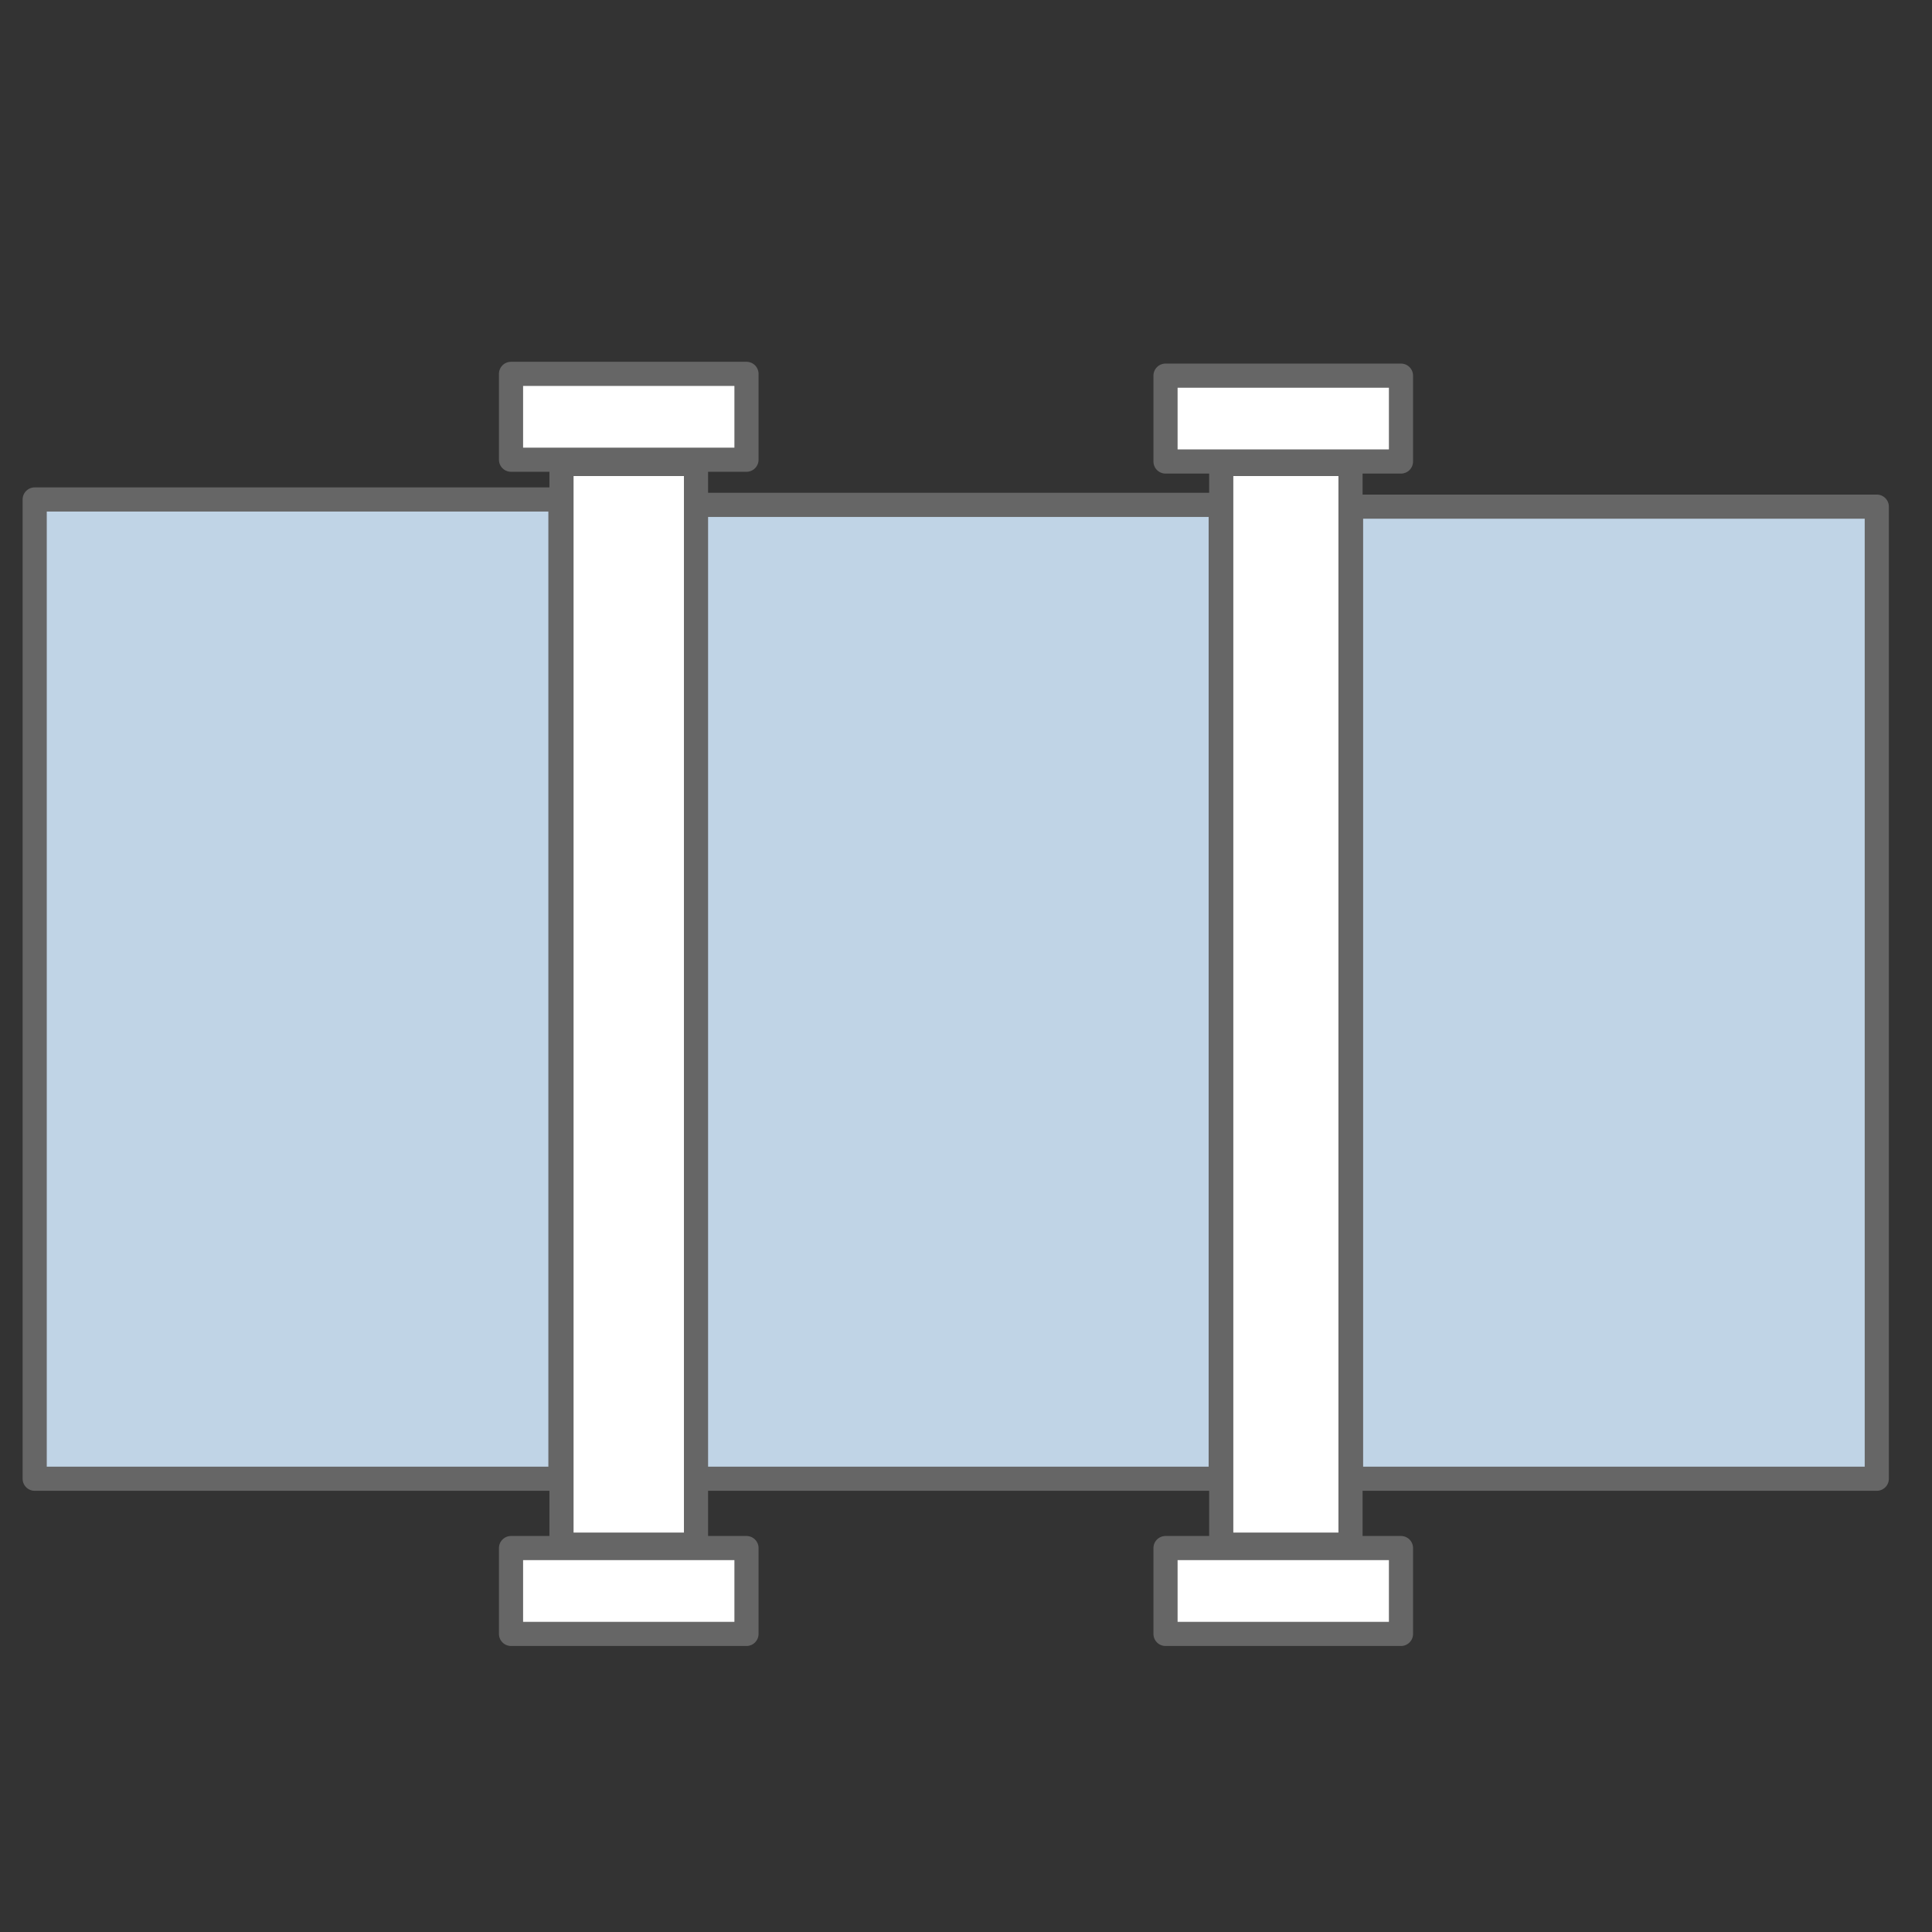
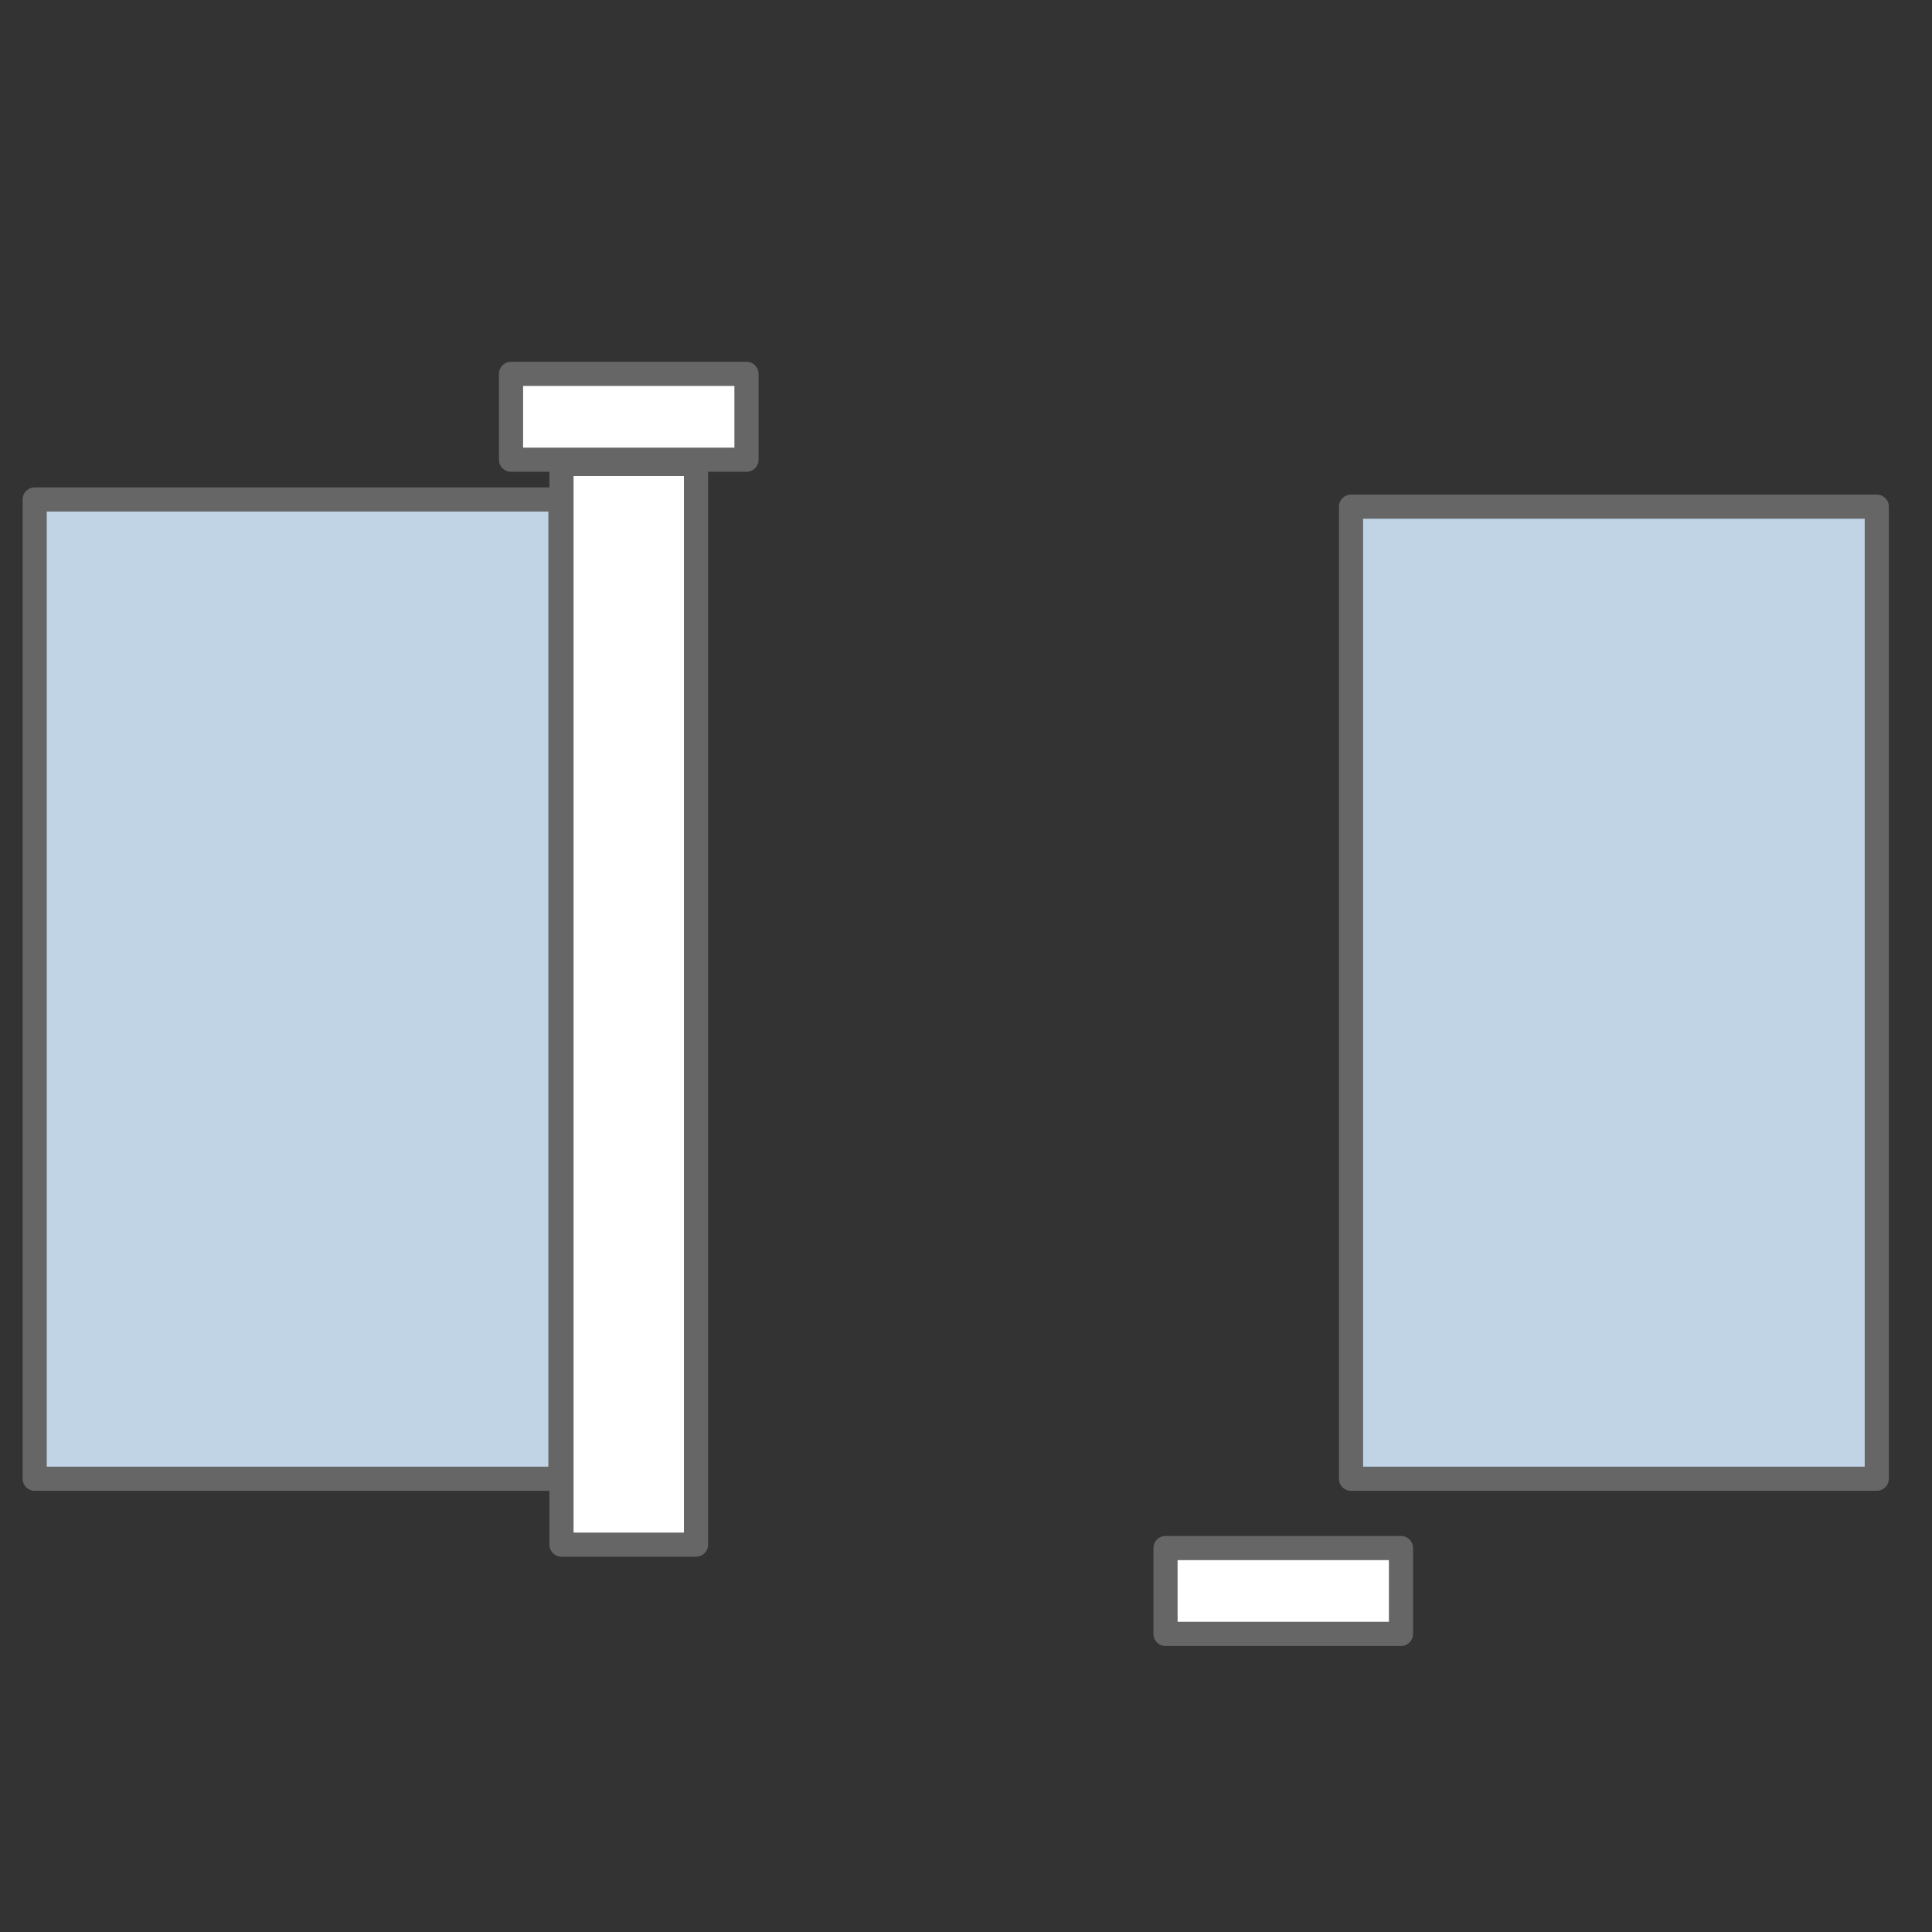
<svg xmlns="http://www.w3.org/2000/svg" xmlns:ns1="http://sodipodi.sourceforge.net/DTD/sodipodi-0.dtd" xmlns:ns2="http://www.inkscape.org/namespaces/inkscape" fill="#000000" height="800px" width="800px" version="1.1" id="Layer_1" viewBox="0 0 512 512" xml:space="preserve" ns1:docname="8 - pool Fence Panels.svg" ns2:version="1.0.1 (3bc2e813f5, 2020-09-07)">
  <rect x="0" y="0" width="512" height="512" fill="#333333" stroke="none" />
  <defs id="defs11">
	
</defs>
  <g id="g4">
    <rect style="opacity:1;fill:#c0d4e6;fill-opacity:1;stroke:#666666;stroke-width:6.4;stroke-linejoin:round;stroke-miterlimit:4;stroke-dasharray:none" id="rect856" width="139.329" height="259.516" x="9.193" y="132.363" />
-     <rect style="opacity:1;fill:#c0d4e6;fill-opacity:1;stroke:#666666;stroke-width:6.4;stroke-linejoin:round;stroke-miterlimit:4;stroke-dasharray:none" id="rect876" width="139.329" height="258.088" x="184.173" y="133.791" />
    <rect style="opacity:1;fill:#c0d4e6;fill-opacity:1;stroke:#666666;stroke-width:6.4;stroke-linejoin:round;stroke-miterlimit:4;stroke-dasharray:none" id="rect878" width="139.329" height="257.612" x="358.039" y="134.267" />
    <rect style="opacity:1;fill:#ffffff;fill-opacity:1;stroke:#666666;stroke-width:6.4;stroke-linejoin:round;stroke-miterlimit:4;stroke-dasharray:none" id="rect882" width="62.4" height="22.751" x="135.426" y="99.077" />
    <rect style="opacity:1;fill:#ffffff;fill-opacity:1;stroke:#666666;stroke-width:6.4;stroke-linejoin:round;stroke-miterlimit:4;stroke-dasharray:none" id="rect884" width="35.651" height="286.392" x="148.8" y="122.956" />
-     <rect style="opacity:1;fill:#ffffff;fill-opacity:1;stroke:#666666;stroke-width:6.4;stroke-linejoin:round;stroke-miterlimit:4;stroke-dasharray:none" id="rect888" width="62.4" height="22.751" x="135.426" y="410.252" />
-     <rect style="opacity:1;fill:#ffffff;fill-opacity:1;stroke:#666666;stroke-width:6.4;stroke-linejoin:round;stroke-miterlimit:4;stroke-dasharray:none" id="rect890" width="34.258" height="286.391" x="323.641" y="122.956" />
-     <rect style="opacity:1;fill:#ffffff;fill-opacity:1;stroke:#666666;stroke-width:6.4;stroke-linejoin:round;stroke-miterlimit:4;stroke-dasharray:none" id="rect892" width="62.4" height="22.751" x="308.874" y="99.552" />
    <rect style="opacity:1;fill:#ffffff;fill-opacity:1;stroke:#666666;stroke-width:6.4;stroke-linejoin:round;stroke-miterlimit:4;stroke-dasharray:none" id="rect894" width="62.4" height="22.751" x="308.874" y="410.252" />
  </g>
</svg>